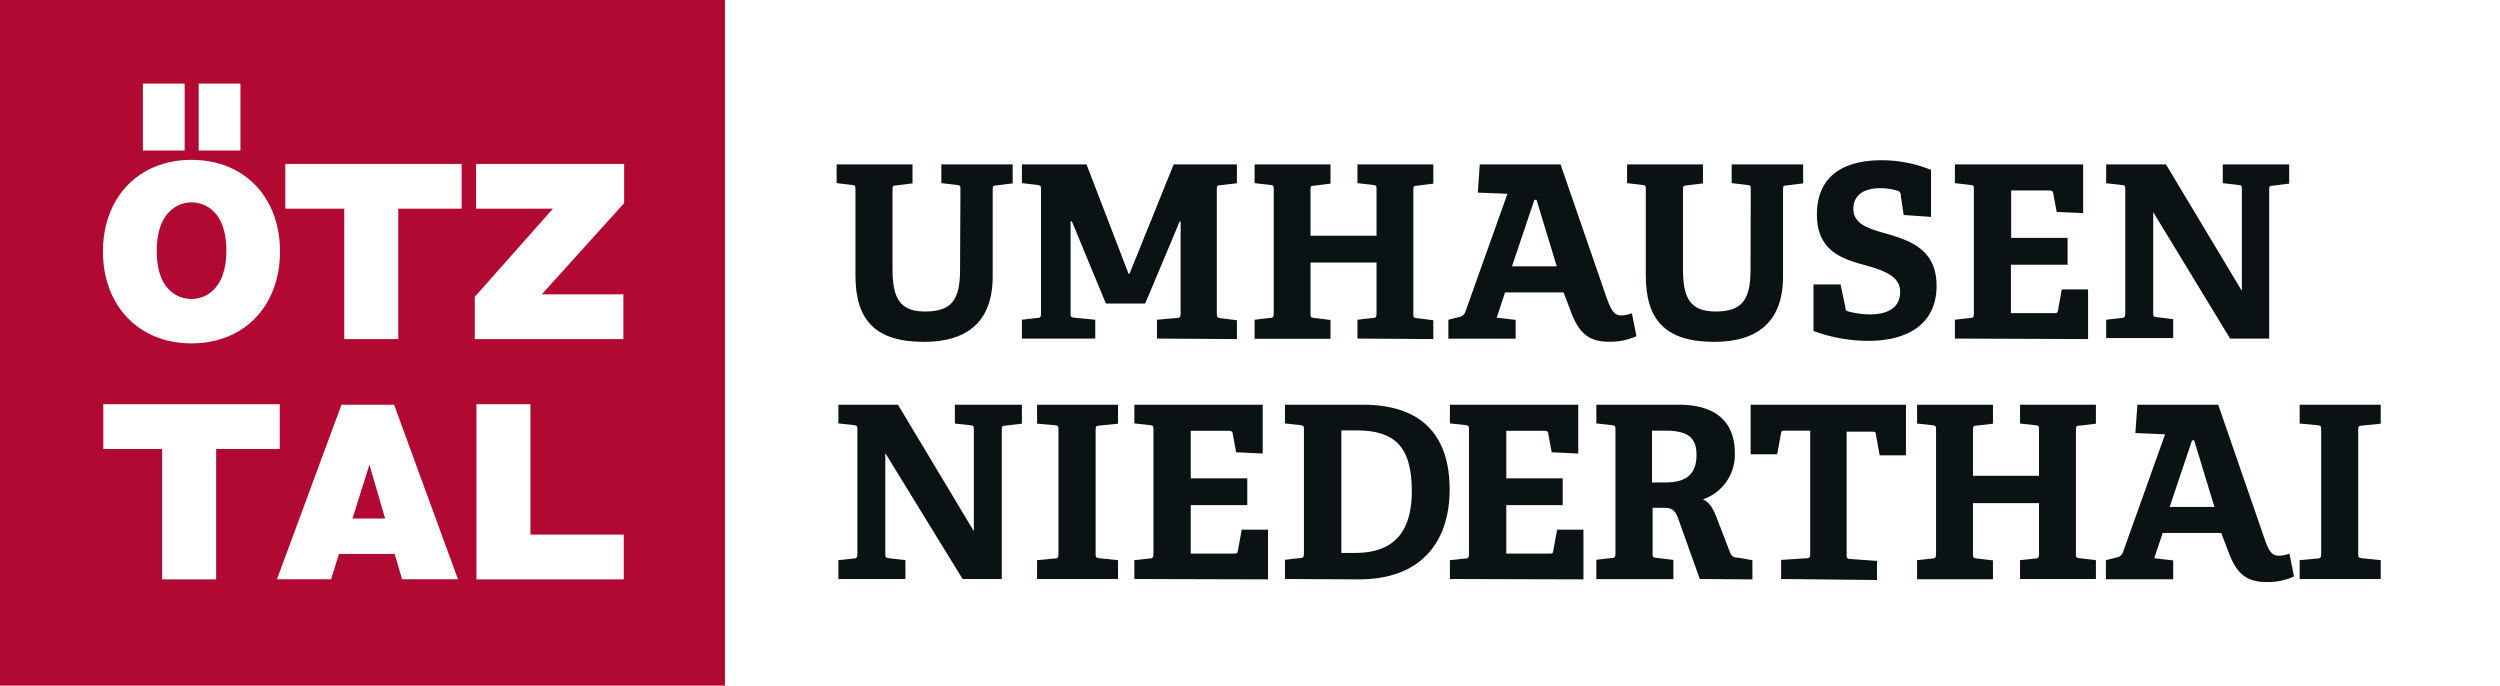
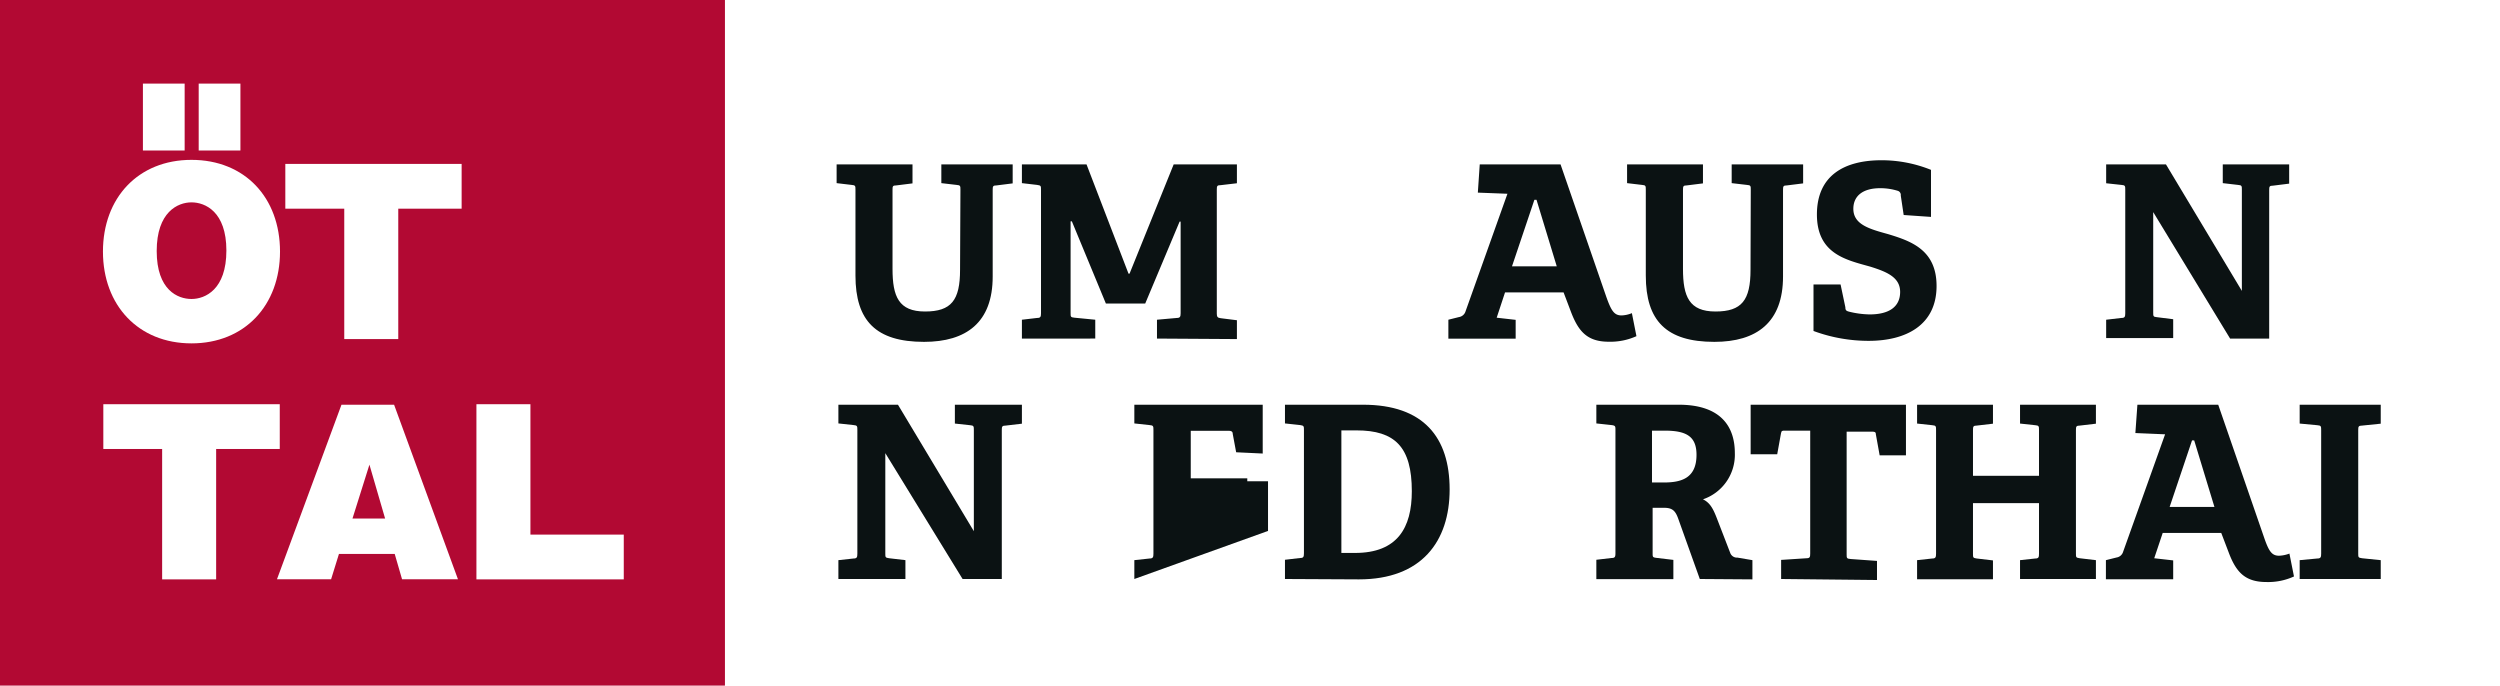
<svg xmlns="http://www.w3.org/2000/svg" viewBox="0 0 197.67 54.21">
  <defs>
    <style>.a,.c{fill:#fff;}.a{isolation:isolate;}.b{fill:#b20933;}.d{fill:#0b1213;}</style>
  </defs>
  <title>logo-umhausen-</title>
  <rect class="a" width="197.67" height="54.21" />
  <rect class="b" width="57.32" height="54.21" />
  <rect class="c" x="11.3" y="6.61" width="3.3" height="5.29" />
  <path class="c" d="M15.14,12.64c-4.21,0-7,3-7,7.25s2.8,7.26,7,7.26,7-3,7-7.26S19.36,12.64,15.14,12.64Zm0,11c-1.08,0-2.75-.7-2.75-3.79S14.06,16,15.14,16s2.76.73,2.76,3.81S16.23,23.64,15.14,23.64Z" transform="translate(0 0)" />
  <rect class="c" x="15.71" y="6.61" width="3.3" height="5.29" />
-   <polygon class="c" points="37.54 26.81 49.29 26.81 49.29 23.27 42.84 23.27 49.35 16.06 49.35 12.96 37.64 12.96 37.64 16.5 43.72 16.5 37.54 23.47 37.54 26.81" />
  <polygon class="c" points="12.82 45.81 17.09 45.81 17.09 35.5 22.12 35.5 22.12 31.96 8.17 31.96 8.17 35.5 12.82 35.5 12.82 45.81" />
  <polygon class="c" points="27.22 26.81 31.49 26.81 31.49 16.5 36.5 16.5 36.5 12.96 22.56 12.96 22.56 16.5 27.22 16.5 27.22 26.81" />
  <path class="c" d="M31.16,32H27L21.9,45.8h4.28l.62-2h4.41l.58,2h4.42Zm-3.29,9,1.34-4.26h0L30.45,41Z" transform="translate(0 0)" />
  <polygon class="c" points="37.67 45.81 49.32 45.81 49.32 42.27 41.94 42.27 41.94 31.96 37.67 31.96 37.67 45.81" />
  <path class="d" d="M75.94,15c0-.29,0-.36-.31-.38l-1.2-.14V13h5.64v1.5l-1.27.16c-.29,0-.31.07-.31.36v6.85c0,3.62-2.08,5.16-5.43,5.16-3.8,0-5.42-1.67-5.42-5.24V15c0-.29,0-.36-.31-.38l-1.18-.14V13h6v1.5l-1.28.16c-.29,0-.3.07-.3.36v6.24c0,2.19.49,3.37,2.57,3.37s2.77-.89,2.77-3.3Z" transform="translate(0 0)" />
  <path class="d" d="M91.48,26.77V25.28l1.57-.14c.26,0,.3-.11.3-.38V17.52h-.08L90.55,24H87.44l-2.69-6.5h-.1v7.24c0,.31,0,.35.31.38l1.64.16v1.49H80.8V25.28l1.2-.14c.27,0,.31-.09.31-.38V15c0-.29,0-.34-.31-.38l-1.2-.14V13h5.11l3.32,8.64h.08L92.8,13h5v1.49l-1.28.15c-.29,0-.31.07-.31.36v9.8c0,.25.06.33.31.36l1.28.16v1.49Z" transform="translate(0 0)" />
-   <path class="d" d="M107.33,26.77V25.28l1.21-.14c.26,0,.3-.09.3-.38v-4h-5.22v4c0,.31,0,.35.3.38l1.28.16v1.49h-6V25.28l1.21-.14c.26,0,.3-.09.3-.38V15c0-.29,0-.36-.3-.38l-1.21-.14V13h6v1.52l-1.28.16c-.29,0-.3.07-.3.36v3.6h5.22V15c0-.29,0-.36-.3-.38l-1.21-.14V13h6v1.52l-1.28.16c-.28,0-.3.07-.3.36v9.74c0,.31,0,.35.3.38l1.28.16v1.49Z" transform="translate(0 0)" />
  <path class="d" d="M123.63,23.12H119l-.66,2,1.5.17v1.49h-5.32v-1.5l.84-.21a.65.65,0,0,0,.52-.46l3.31-9.29-2.34-.09L117,13h6.39L127,23.45c.39,1.1.62,1.49,1.21,1.49a2.32,2.32,0,0,0,.82-.18l.36,1.82a5,5,0,0,1-2.18.44c-1.69,0-2.4-.79-3-2.37Zm-2.14-7.32h-.17l-1.77,5.26h3.54Z" transform="translate(0 0)" />
  <path class="d" d="M138.43,15c0-.29,0-.36-.31-.38l-1.2-.14V13h5.65v1.5l-1.28.16c-.29,0-.31.07-.31.36v6.85c0,3.62-2.08,5.16-5.43,5.16-3.8,0-5.42-1.67-5.42-5.24V15c0-.29,0-.36-.3-.38l-1.18-.14V13h6v1.5l-1.28.16c-.28,0-.3.07-.3.36v6.24c0,2.19.49,3.37,2.57,3.37s2.77-.89,2.77-3.3Z" transform="translate(0 0)" />
  <path class="d" d="M150.52,17l-.23-1.54a.34.34,0,0,0-.23-.37,4.68,4.68,0,0,0-1.39-.21c-1.43,0-2.13.65-2.13,1.63,0,1.25,1.29,1.6,2.74,2,1.81.55,3.84,1.24,3.84,4.1,0,3.12-2.45,4.34-5.36,4.34a12.55,12.55,0,0,1-4.37-.78V22.49h2.14l.38,1.81c0,.23.07.29.32.35a7.16,7.16,0,0,0,1.6.21c1.55,0,2.41-.61,2.41-1.78s-1.09-1.6-2.37-2c-1.89-.53-4.21-1-4.21-4.12s2.21-4.29,5.11-4.29a10.47,10.47,0,0,1,3.91.76v3.72Z" transform="translate(0 0)" />
-   <path class="d" d="M154.57,26.77V25.28l1.2-.14c.27,0,.3-.09.3-.38V15c0-.29,0-.36-.3-.38l-1.2-.14V13h10.14v3.85l-2.09-.09-.27-1.45c0-.19-.12-.25-.33-.25h-3v3.75h4.46v2.12H159v3.83h3.41c.21,0,.27,0,.31-.21l.3-1.67h2.08v3.93Z" transform="translate(0 0)" />
  <path class="d" d="M176.33,26.77l-6.08-10V24.7c0,.31,0,.35.3.38l1.28.16v1.49h-5.3V25.28l1.2-.14c.27,0,.31-.09.31-.38V15c0-.29,0-.36-.31-.38l-1.2-.13V13h4.73l6,10V15c0-.29,0-.36-.31-.38l-1.2-.14V13H181v1.52l-1.28.16c-.28,0-.3.07-.3.36V26.77Z" transform="translate(0 0)" />
  <path class="d" d="M76.11,45.78,70,35.83v7.93c0,.3,0,.34.31.38l1.28.15v1.49h-5.3V44.29l1.2-.13c.26,0,.3-.1.3-.38V34c0-.29,0-.37-.3-.39l-1.2-.13V32H71l6,10V34c0-.28,0-.36-.3-.38l-1.2-.13V32h5.3v1.5l-1.28.15c-.29,0-.31.08-.31.36V45.78Z" transform="translate(0 0)" />
-   <path class="d" d="M82,45.78V44.29l1.39-.13c.27,0,.3-.1.3-.38V34c0-.28,0-.36-.3-.38L82,33.5V32h6.4v1.5l-1.46.15c-.29,0-.31.08-.31.36v9.75c0,.3,0,.34.31.38l1.46.15v1.49Z" transform="translate(0 0)" />
-   <path class="d" d="M89.69,45.78V44.29l1.2-.13c.27,0,.31-.1.31-.38V34c0-.29,0-.37-.31-.39l-1.2-.13V32H99.84v3.86l-2.1-.1-.27-1.45c0-.19-.11-.25-.32-.25h-3v3.76h4.47v2.12H94.15v3.83h3.42c.21,0,.27,0,.3-.21l.31-1.68h2.08v3.93Z" transform="translate(0 0)" />
+   <path class="d" d="M89.69,45.78V44.29l1.2-.13c.27,0,.31-.1.31-.38V34c0-.29,0-.37-.31-.39l-1.2-.13V32H99.84v3.86l-2.1-.1-.27-1.45c0-.19-.11-.25-.32-.25h-3v3.76h4.47v2.12H94.15h3.42c.21,0,.27,0,.3-.21l.31-1.68h2.08v3.93Z" transform="translate(0 0)" />
  <path class="d" d="M101.6,45.78V44.26l1.2-.14c.26,0,.3-.09.3-.38V34c0-.29,0-.35-.3-.39l-1.2-.13V32h6.17c4.79,0,6.85,2.58,6.85,6.7s-2.23,7.11-7.17,7.11Zm5.54-2.06c3.36,0,4.49-2,4.49-4.88,0-3.51-1.34-4.81-4.37-4.81h-1.2v9.69Z" transform="translate(0 0)" />
-   <path class="d" d="M114.64,45.78V44.29l1.21-.13c.26,0,.3-.1.3-.38V34c0-.29,0-.37-.3-.39l-1.21-.13V32h10.15v3.86l-2.1-.1-.27-1.45c0-.19-.11-.25-.32-.25h-3v3.76h4.46v2.12H119.1v3.83h3.41c.21,0,.27,0,.3-.21l.31-1.68h2.08v3.93Z" transform="translate(0 0)" />
  <path class="d" d="M134.4,45.78,132.69,41c-.23-.64-.48-.85-1.13-.85h-.89v3.58c0,.31,0,.34.3.38l1.34.16v1.52h-6.09V44.26l1.2-.14c.27,0,.31-.09.31-.38V34c0-.29,0-.35-.31-.39l-1.2-.13V32h6.51c3.43,0,4.44,1.83,4.44,3.82a3.72,3.72,0,0,1-2.52,3.66c.55.27.8.72,1.11,1.53l1.05,2.72a.57.57,0,0,0,.57.36l1.18.2v1.52Zm-2.86-7.63c1.38,0,2.6-.32,2.6-2.19,0-1.47-.82-1.91-2.52-1.91h-1v4.1Z" transform="translate(0 0)" />
  <path class="d" d="M140.83,45.78V44.27l2-.13c.27,0,.3-.09.3-.38V34.05h-2c-.21,0-.27,0-.31.21l-.3,1.66h-2.1V32H150.7v4h-2.08l-.3-1.66c0-.19-.1-.21-.31-.21h-2v9.71c0,.27,0,.34.31.36l2.09.15v1.51Z" transform="translate(0 0)" />
  <path class="d" d="M159.72,45.78V44.29l1.2-.13c.27,0,.3-.1.3-.38v-4H156v4c0,.3,0,.34.3.38l1.28.15V45.8h-6V44.29l1.2-.13c.26,0,.3-.1.3-.38V34c0-.28,0-.36-.3-.38l-1.2-.13V32h6v1.5l-1.28.15c-.28,0-.3.08-.3.36v3.61h5.22V34c0-.28,0-.36-.3-.38l-1.2-.13V32h6v1.5l-1.27.15c-.29,0-.31.08-.31.36v9.75c0,.3,0,.34.31.38l1.27.15v1.49Z" transform="translate(0 0)" />
  <path class="d" d="M175.63,42.14H171l-.67,2,1.5.17V45.8h-5.32V44.29l.84-.21a.64.64,0,0,0,.52-.45l3.32-9.29-2.35-.1L169,32h6.39L179,42.45c.38,1.11.61,1.49,1.2,1.49a2.55,2.55,0,0,0,.82-.17l.36,1.81a4.91,4.91,0,0,1-2.17.44c-1.7,0-2.41-.78-3-2.36Zm-2.14-7.32h-.17l-1.77,5.26h3.54Z" transform="translate(0 0)" />
  <path class="d" d="M181.83,45.78V44.29l1.39-.13c.27,0,.31-.1.31-.38V34c0-.28,0-.36-.31-.38l-1.39-.13V32h6.41v1.5l-1.47.15c-.29,0-.31.08-.31.36v9.75c0,.3,0,.34.31.38l1.47.15v1.49Z" transform="translate(0 0)" />
</svg>